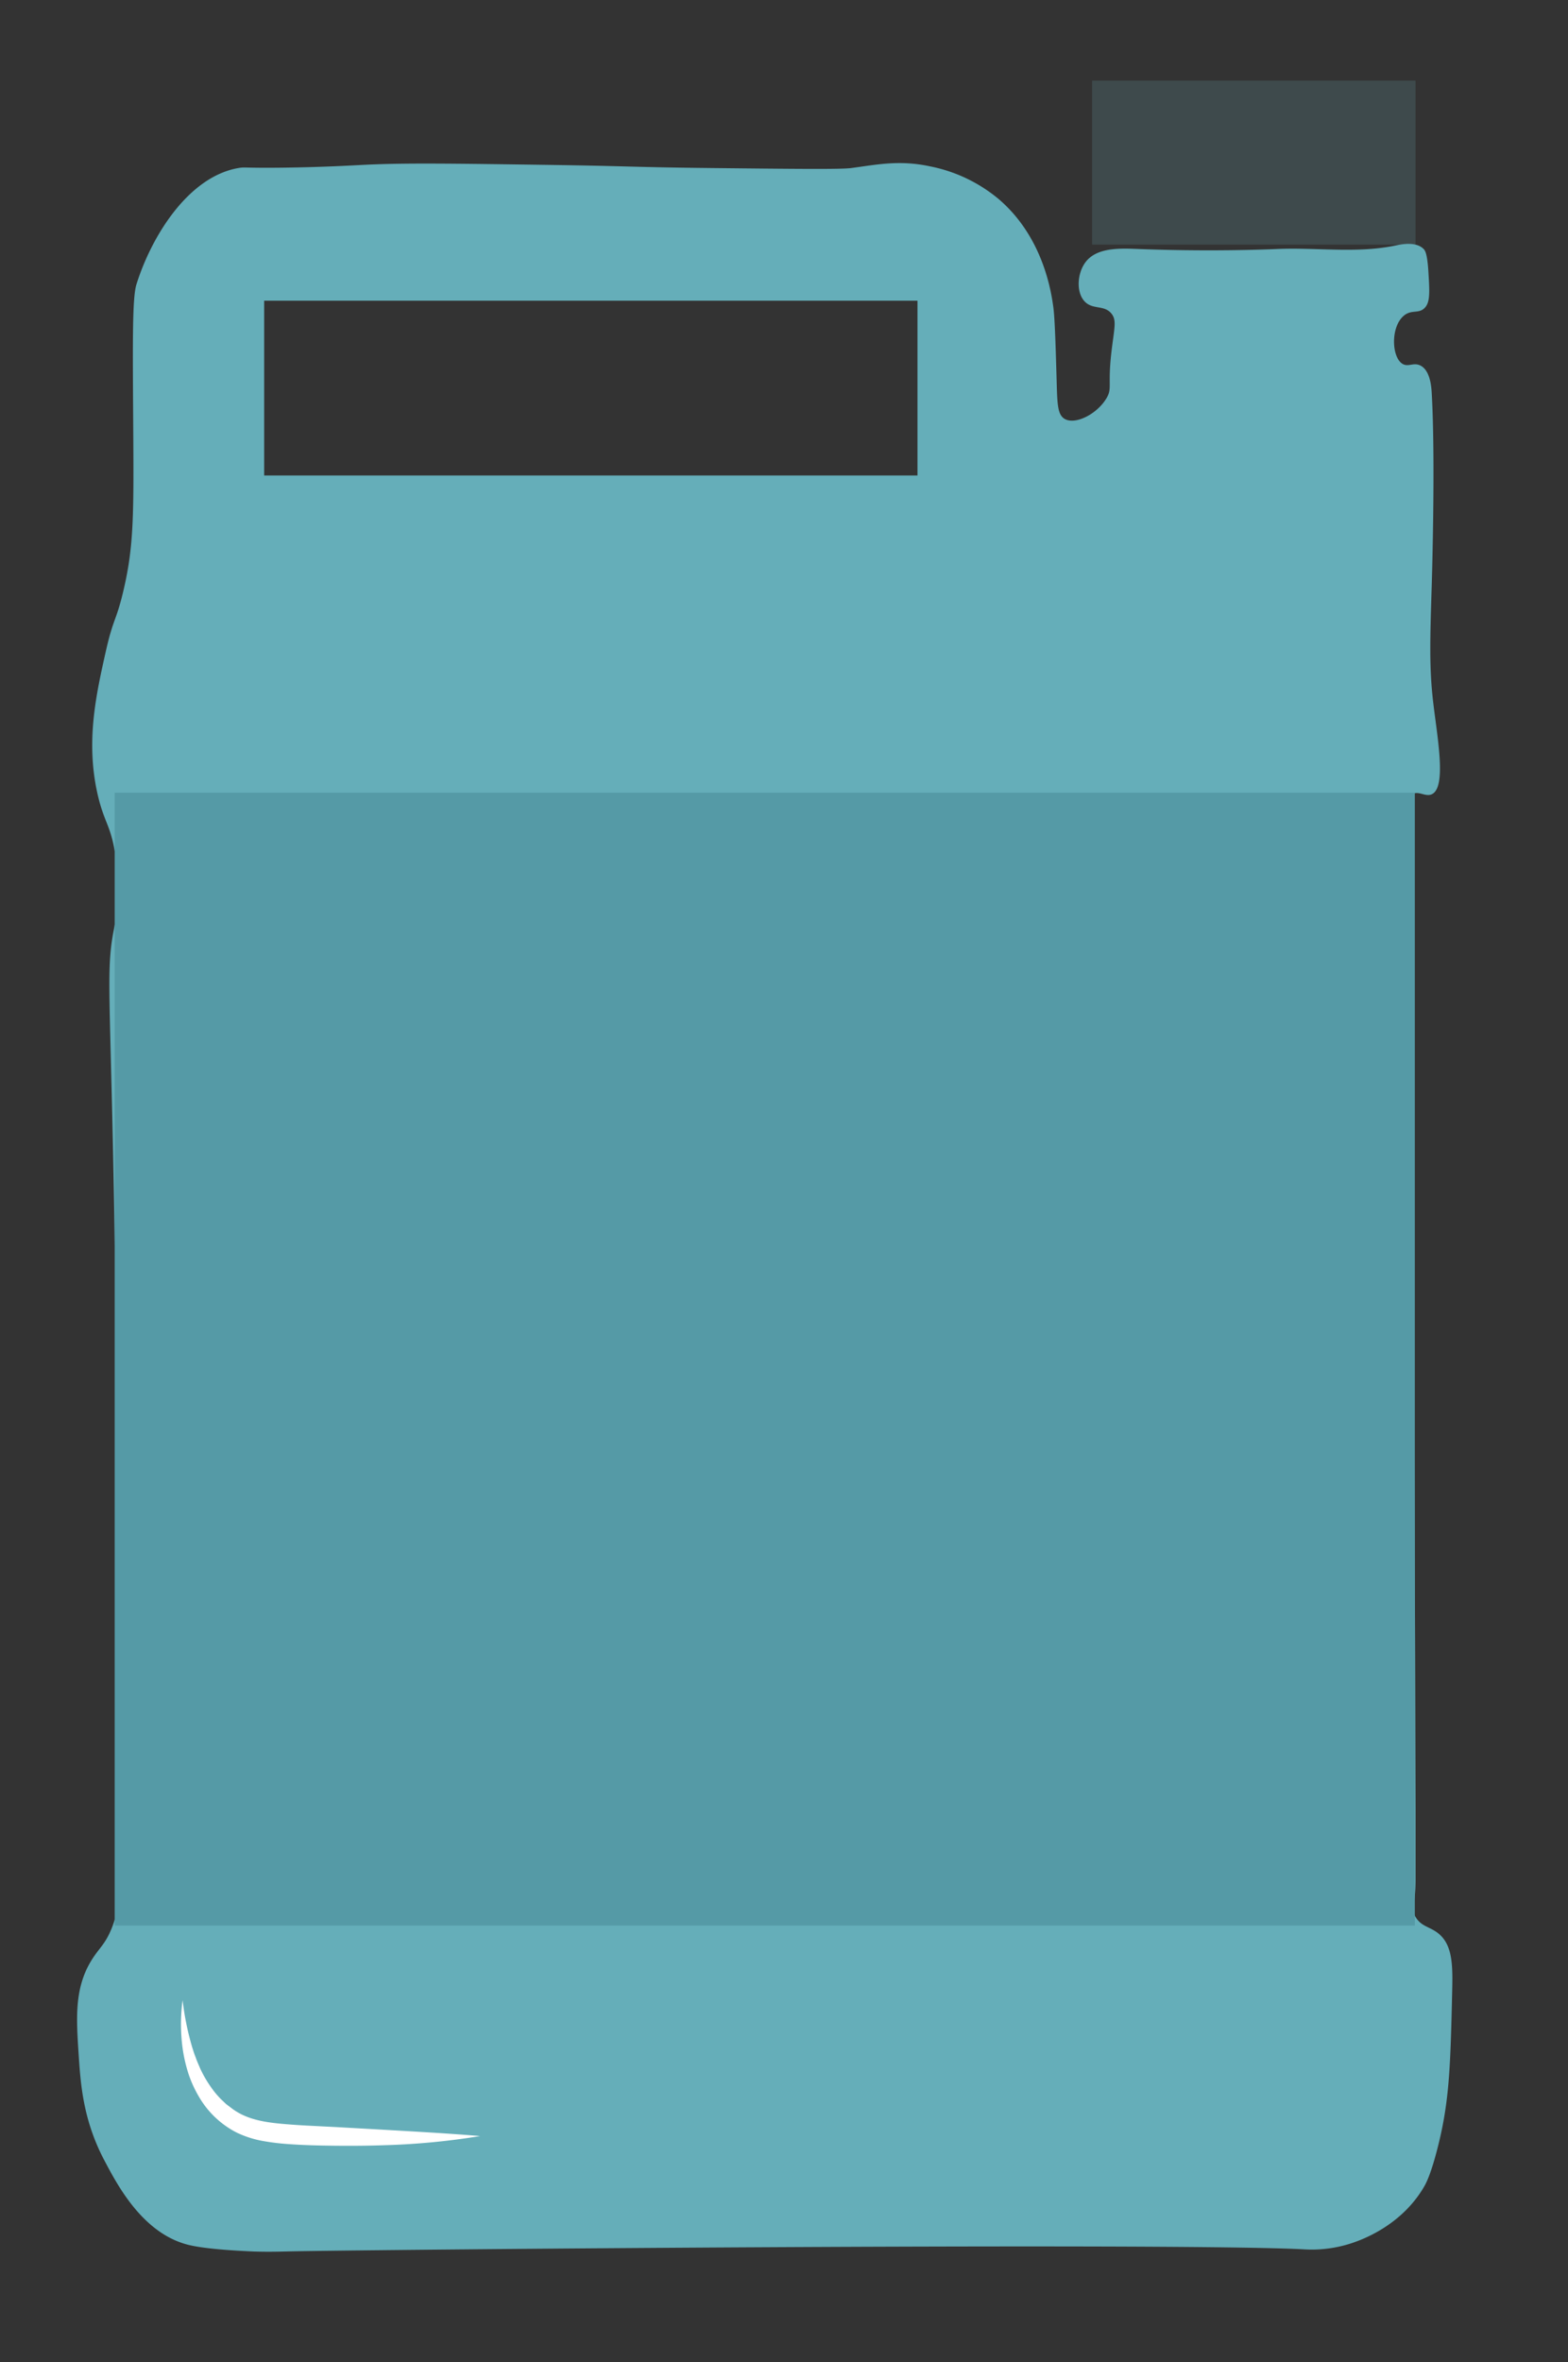
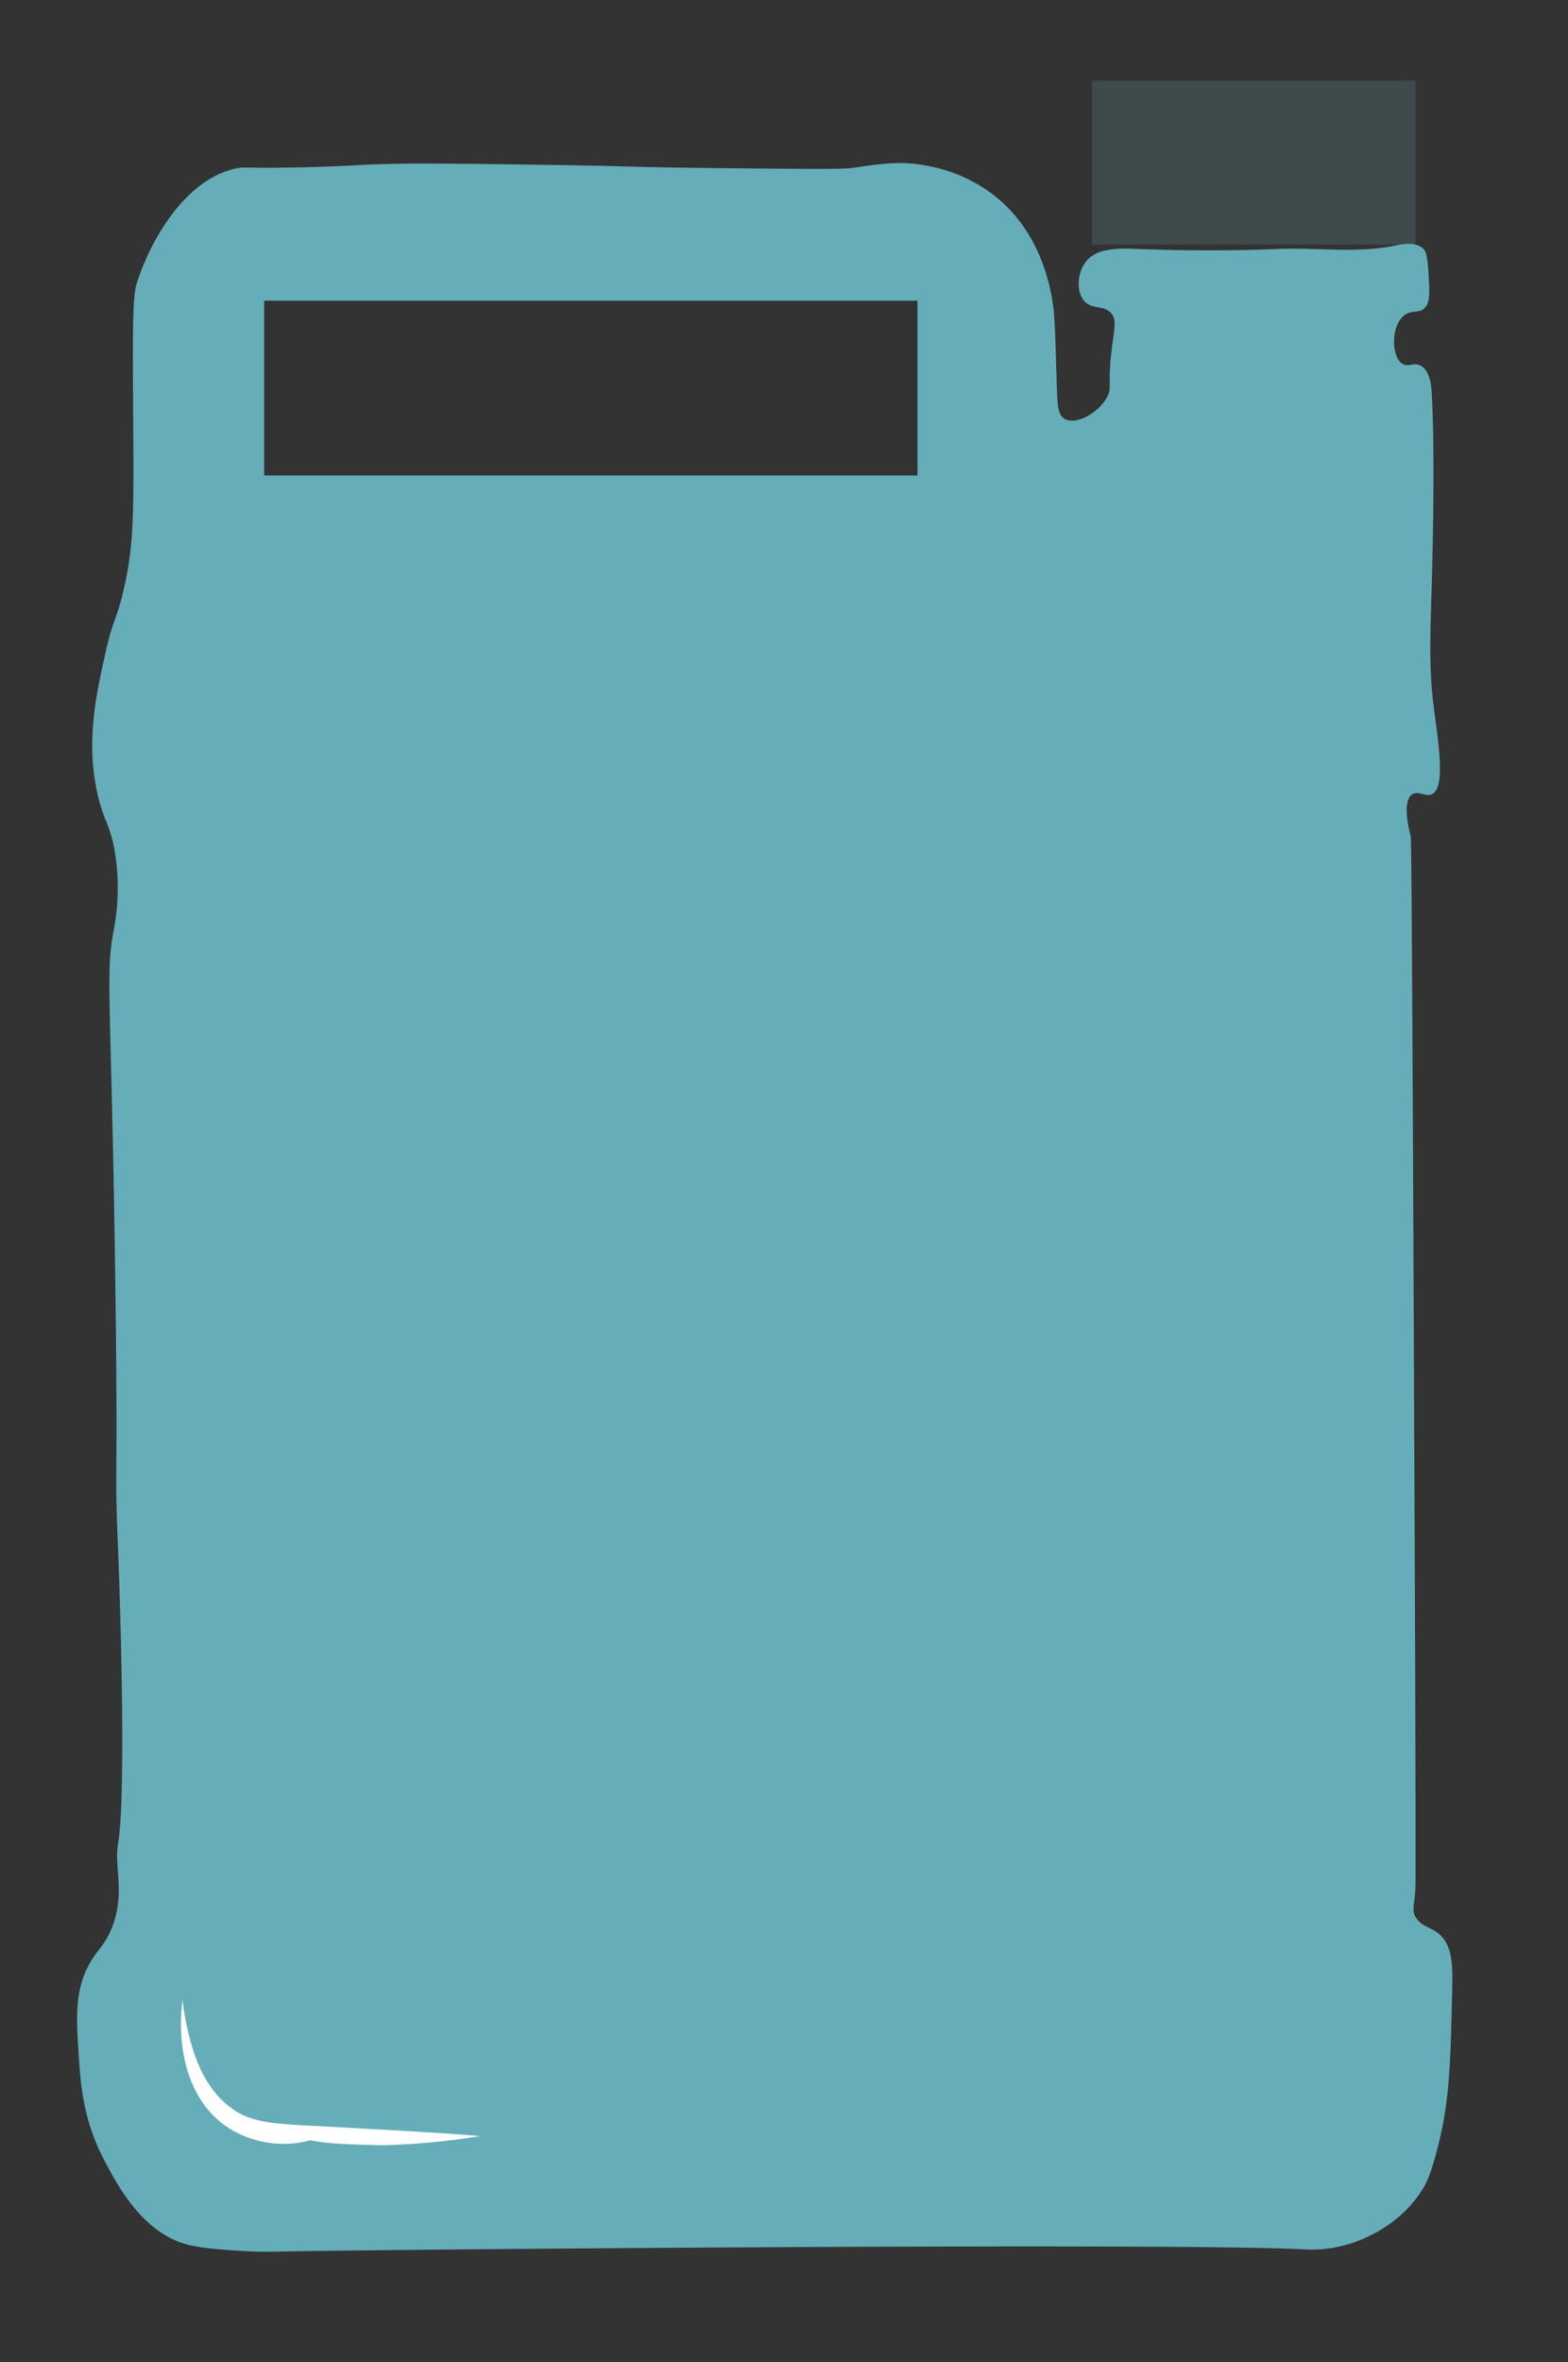
<svg xmlns="http://www.w3.org/2000/svg" id="Capa_1" data-name="Capa 1" viewBox="0 0 717.43 1080">
  <rect x="0" y="0" width="717.43" height="1080" fill="#333333" stroke="none" />
  <defs>
    <style>.cls-1{fill:#3e4a4c;}.cls-2{fill:#65aeb9;}.cls-3{fill:#fff;}.cls-4{fill:#559aa6;}</style>
  </defs>
  <title>flores</title>
  <rect class="cls-1" x="499.69" y="36.86" width="147.98" height="74.97" />
  <path class="cls-2" d="M658.53,884.29c-4-3.48-8.17-3.28-10.86-7.9-2.11-3.62,0-5.6,0-16.77,0-15.64,0-27.49,0-32.55-.12-47.28-.18-70.92-.21-77-1-243.9-1.53-365.85-2-367.7s-4.28-16,.74-19.24c2.8-1.79,5.94,1.32,8.88,0,6.84-3.06,2.63-25.58.74-41.43-1.93-16.22-1.53-28.82-.74-54,0,0,1.79-56.66,0-88-.16-2.8-.67-10.33-5.18-12.58-3.14-1.57-5.48.8-8.14-.74-5.13-3-5.59-17.2.74-22.2,3.6-2.84,6.88-.48,9.62-3.7,2.17-2.54,2-6.91,1.48-15.54-.51-9.05-1.56-10.42-2.22-11.09-3.57-3.66-10.66-2.07-12.76-1.63-17.81,3.76-36.39.82-54.57,1.63-6.31.28-31.94,1.19-62.89,0-8.43-.33-19.2-.88-24.42,5.92-3.76,4.9-4.46,13.39-.74,17.75s9.18,1.62,12.58,5.92c2.39,3,1.28,6.37,0,17-1.87,15.64.4,16.94-2.22,21.46-4.26,7.35-14.3,12.47-19.23,9.62-3.41-2-3.37-7.14-3.7-18.5-.36-12.23-.76-27.33-1.48-32.56-.91-6.52-4.46-32-25.16-49.57a70.1,70.1,0,0,0-31.08-14.8c-14.28-3.08-24.54-.8-36.25.74-4.72.62-24.35.42-63.63,0-38-.4-35.31-.88-77.69-1.48s-63.37-.89-81.39,0c-6.36.32-19,1.07-37,1.3-18.35.23-17.53-.38-20.72.18C85.9,80.88,69.12,108.5,62.41,130.08c-1.81,5.85-1.72,24.45-1.47,61.42.29,43.35.41,57.76-4.44,78.42-3.39,14.41-4.61,12.38-8.14,28.12-4.38,19.53-9.2,41-3.7,65.11,3,13.11,6.09,14.12,8.14,27.87a104.44,104.44,0,0,1-1,35.52c-3.64,19.93-.73,32.67,1,162.77,1.24,93.94-.39,78.46,1,113.45.34,8.65,2.58,64.14,2.06,106.55-.51,40.68-3.07,29.85-2.06,44.39.54,7.72,1.73,17.52-3,28.61-2.86,6.77-5.55,8.44-8.88,13.81-8,12.89-7,26.74-5.92,43.41.9,13.32,2,29.79,11.84,48.34,5.79,10.92,17.4,33.31,38.48,38.48,9.19,2.25,27.72,2.89,29.59,3,7.81.25,13.61,0,14.8,0,20.71-.67,404.06-4.17,465.64-1a58.37,58.37,0,0,0,22.69-3c4.19-1.45,22.2-7.85,32.56-25.65.88-1.52,3.37-6,6.91-20.72,4.7-19.6,5.17-36,5.91-68.07C664.72,898.93,664.72,889.68,658.53,884.29ZM419.79,217.39H120.87V137.48H419.79Z" />
-   <path class="cls-3" d="M83.55,914.43a126,126,0,0,0,4.34,21.4l.82,2.56c.26.85.62,1.67.92,2.5.58,1.68,1.34,3.27,2,4.88a54.52,54.52,0,0,0,5.25,8.93,36.72,36.72,0,0,0,3.19,3.93,21.24,21.24,0,0,0,1.77,1.78c.61.56,1.18,1.17,1.82,1.7l2,1.5,1,.76,1,.67a28.2,28.2,0,0,0,4.26,2.28c5.85,2.56,12.84,3.37,20,3.91,3.58.29,7.2.51,10.84.68l11,.56,21.94,1.23c14.63.86,29.27,1.64,44,2.88a328.36,328.36,0,0,1-44.11,4.19c-7.38.26-14.76.3-22.13.23s-14.74-.24-22.23-.8a106.23,106.23,0,0,1-11.39-1.45A47.08,47.08,0,0,1,108.32,975,42.07,42.07,0,0,1,91,958.56a53.63,53.63,0,0,1-4.82-10.63,69.35,69.35,0,0,1-2.58-11.14A81.69,81.69,0,0,1,83.55,914.43Z" />
-   <rect class="cls-4" x="52.47" y="362.41" width="594.88" height="517.93" />
+   <path class="cls-3" d="M83.55,914.43a126,126,0,0,0,4.34,21.4l.82,2.56c.26.85.62,1.67.92,2.5.58,1.68,1.34,3.27,2,4.88a54.52,54.52,0,0,0,5.25,8.93,36.72,36.72,0,0,0,3.19,3.93,21.24,21.24,0,0,0,1.77,1.78c.61.56,1.18,1.17,1.82,1.7l2,1.5,1,.76,1,.67a28.2,28.2,0,0,0,4.26,2.28c5.85,2.56,12.84,3.37,20,3.91,3.58.29,7.2.51,10.84.68l11,.56,21.94,1.23c14.63.86,29.27,1.64,44,2.88a328.36,328.36,0,0,1-44.11,4.19s-14.74-.24-22.23-.8a106.23,106.23,0,0,1-11.39-1.45A47.08,47.08,0,0,1,108.32,975,42.07,42.07,0,0,1,91,958.56a53.63,53.63,0,0,1-4.82-10.63,69.35,69.35,0,0,1-2.58-11.14A81.69,81.69,0,0,1,83.55,914.43Z" />
</svg>